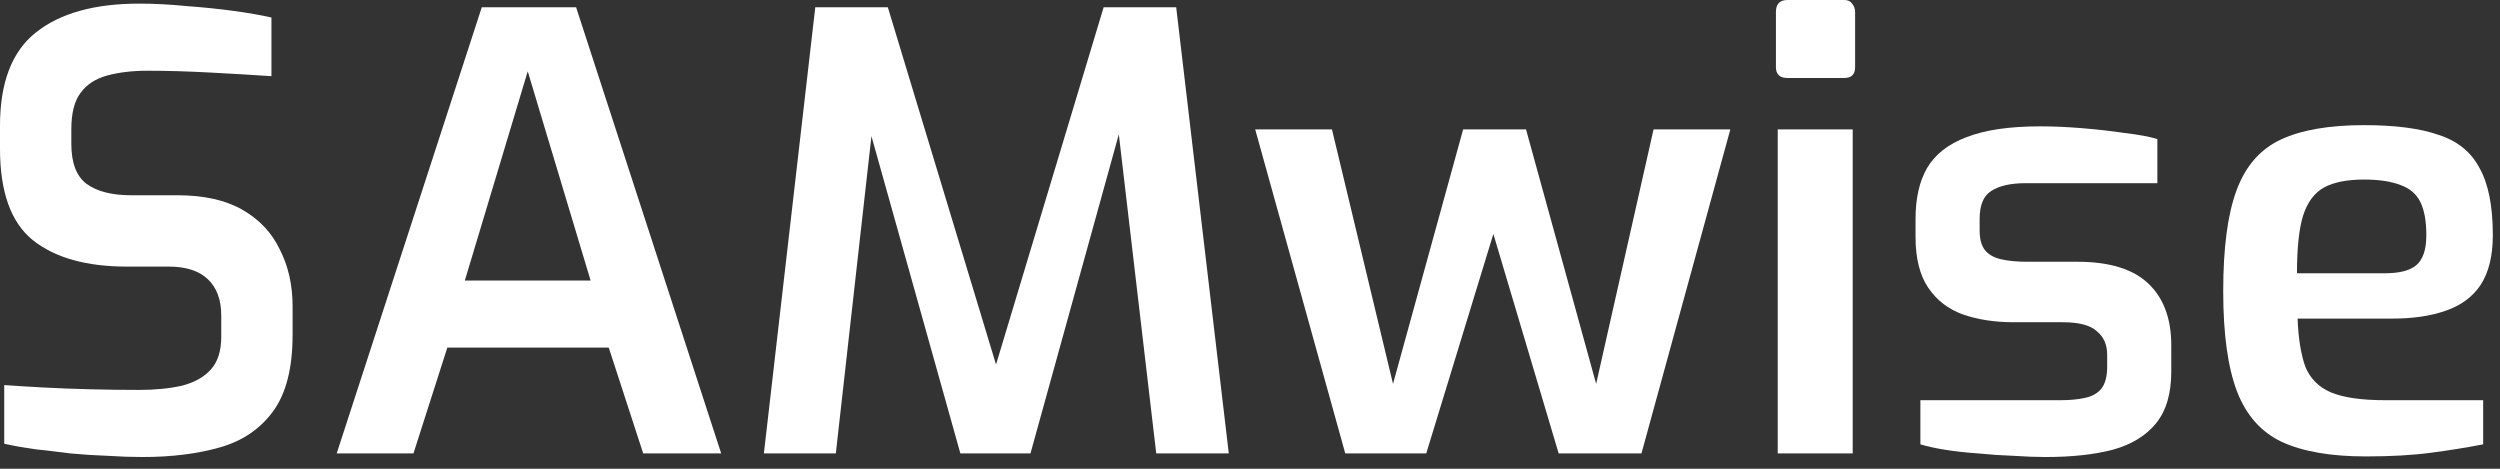
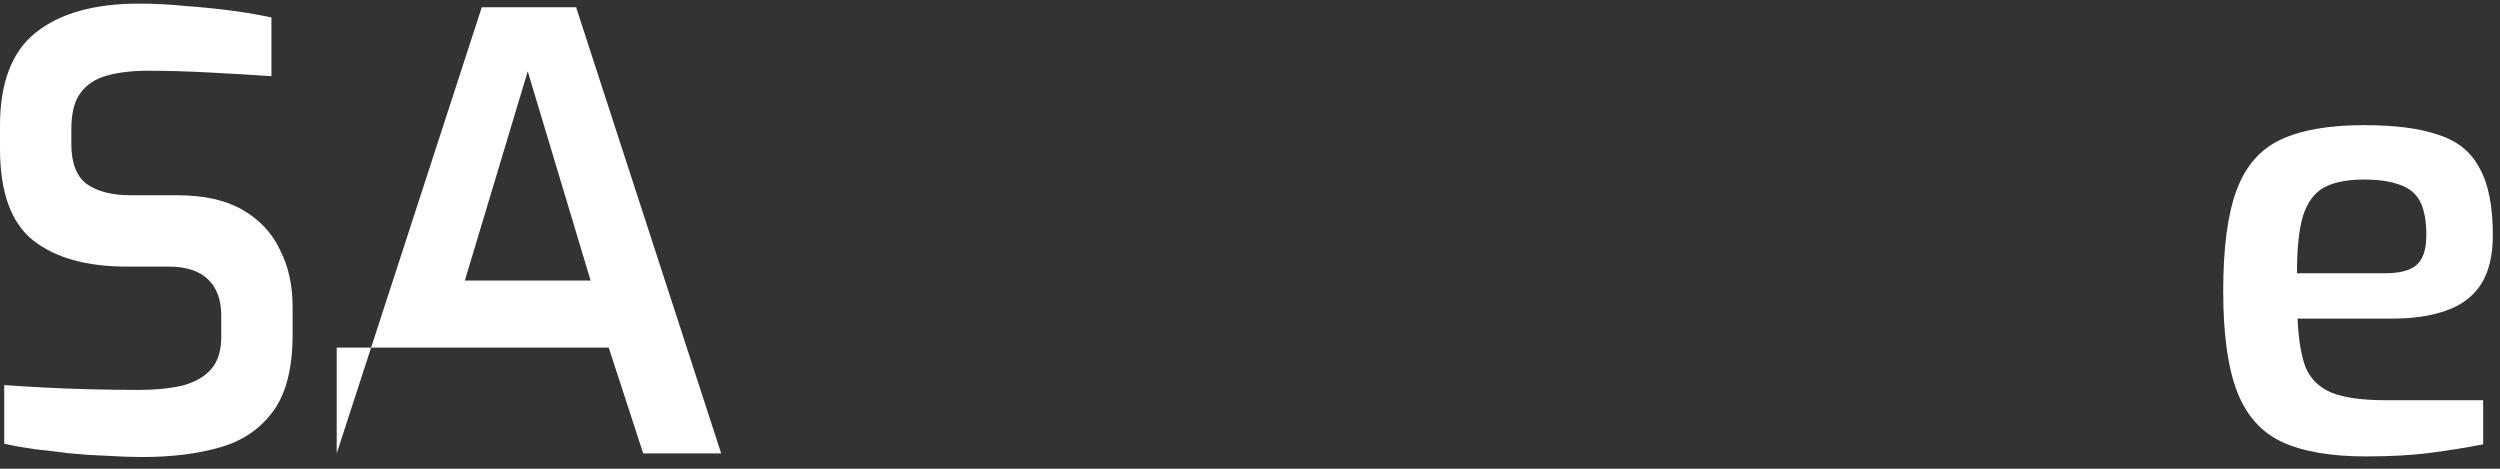
<svg xmlns="http://www.w3.org/2000/svg" width="160" height="30" viewBox="0 0 160 30" fill="none">
  <rect x="0" y="0" width="160" height="30" fill="#333333" stroke="none" />
  <path d="M9.131 29.249C8.434 29.249 7.686 29.224 6.887 29.172C6.113 29.146 5.313 29.095 4.488 29.017C3.688 28.914 2.928 28.824 2.205 28.746C1.483 28.643 0.838 28.527 0.271 28.398V24.645C0.993 24.697 1.831 24.748 2.786 24.8C3.766 24.852 4.785 24.89 5.842 24.916C6.9 24.942 7.918 24.955 8.899 24.955C9.93 24.955 10.846 24.865 11.646 24.684C12.445 24.478 13.064 24.13 13.503 23.639C13.941 23.149 14.16 22.453 14.16 21.55V20.196C14.16 19.19 13.877 18.416 13.309 17.875C12.742 17.333 11.903 17.062 10.794 17.062H8.125C5.52 17.062 3.508 16.495 2.089 15.36C0.696 14.225 0 12.277 0 9.518V8.047C0 5.288 0.761 3.302 2.283 2.089C3.83 0.851 6.036 0.232 8.899 0.232C9.879 0.232 10.885 0.284 11.916 0.387C12.974 0.464 13.98 0.567 14.934 0.696C15.889 0.825 16.701 0.967 17.372 1.122V4.875C16.237 4.798 14.934 4.72 13.464 4.643C12.02 4.565 10.678 4.527 9.44 4.527C8.46 4.527 7.596 4.63 6.848 4.836C6.1 5.043 5.533 5.417 5.146 5.958C4.759 6.474 4.565 7.248 4.565 8.28V9.208C4.565 10.42 4.888 11.272 5.533 11.762C6.203 12.252 7.158 12.497 8.396 12.497H11.375C13.051 12.497 14.431 12.806 15.515 13.425C16.598 14.044 17.398 14.896 17.913 15.979C18.455 17.036 18.726 18.249 18.726 19.616V21.434C18.726 23.549 18.313 25.174 17.488 26.309C16.662 27.444 15.527 28.218 14.083 28.63C12.639 29.043 10.988 29.249 9.131 29.249Z" fill="white" />
-   <path d="M21.549 29.017L30.834 0.464H36.87L46.155 29.017H41.164L38.959 22.247H28.629L26.462 29.017H21.549ZM29.751 17.952H37.798L33.775 4.565L29.751 17.952Z" fill="white" />
-   <path d="M48.889 29.017L52.178 0.464H56.821L63.746 23.33L70.633 0.464H75.276L78.642 29.017H73.999L71.368 6.577L72.142 6.655L65.951 29.017H61.463L55.196 6.655L56.008 6.616L53.493 29.017H48.889Z" fill="white" />
-   <path d="M86.096 29.017L80.332 8.28H85.245L89.153 24.568L93.641 8.28H97.665L102.153 24.568L105.828 8.28H110.742L105.054 29.017H99.754L95.575 14.973L91.281 29.017H86.096Z" fill="white" />
-   <path d="M114.394 4.991C113.904 4.991 113.659 4.759 113.659 4.295V0.774C113.659 0.258 113.904 0 114.394 0H118.031C118.263 0 118.431 0.077 118.534 0.232C118.663 0.387 118.727 0.567 118.727 0.774V4.295C118.727 4.759 118.495 4.991 118.031 4.991H114.394ZM113.775 29.017V8.28H118.573V29.017H113.775Z" fill="white" />
-   <path d="M130.914 29.249C130.32 29.249 129.637 29.224 128.863 29.172C128.115 29.146 127.354 29.095 126.58 29.017C125.832 28.966 125.136 28.888 124.491 28.785C123.846 28.682 123.318 28.566 122.905 28.437V25.613H131.842C132.487 25.613 133.029 25.561 133.467 25.458C133.932 25.355 134.28 25.148 134.512 24.839C134.744 24.529 134.86 24.065 134.86 23.446V22.711C134.86 22.066 134.641 21.563 134.202 21.202C133.79 20.815 133.055 20.622 131.997 20.622H128.863C127.651 20.622 126.568 20.454 125.613 20.119C124.685 19.783 123.95 19.216 123.408 18.416C122.866 17.617 122.595 16.533 122.595 15.166V14.006C122.595 12.69 122.84 11.607 123.331 10.756C123.846 9.879 124.685 9.221 125.845 8.783C127.032 8.318 128.605 8.086 130.566 8.086C131.391 8.086 132.281 8.125 133.235 8.202C134.189 8.28 135.105 8.383 135.982 8.512C136.859 8.615 137.555 8.744 138.071 8.899V11.723H129.637C128.683 11.723 127.948 11.891 127.432 12.226C126.942 12.536 126.697 13.129 126.697 14.006V14.741C126.697 15.308 126.813 15.734 127.045 16.017C127.277 16.301 127.625 16.495 128.089 16.598C128.554 16.701 129.108 16.753 129.753 16.753H132.964C135.002 16.753 136.511 17.217 137.491 18.145C138.471 19.074 138.961 20.39 138.961 22.092V23.794C138.961 25.187 138.639 26.283 137.994 27.083C137.349 27.882 136.421 28.45 135.208 28.785C134.022 29.095 132.59 29.249 130.914 29.249Z" fill="white" />
+   <path d="M21.549 29.017L30.834 0.464H36.87L46.155 29.017H41.164L38.959 22.247H28.629H21.549ZM29.751 17.952H37.798L33.775 4.565L29.751 17.952Z" fill="white" />
  <path d="M151.417 29.211C149.173 29.211 147.38 28.901 146.039 28.282C144.723 27.663 143.769 26.593 143.176 25.071C142.582 23.523 142.286 21.383 142.286 18.648C142.286 15.863 142.569 13.709 143.137 12.187C143.704 10.64 144.646 9.556 145.961 8.937C147.277 8.318 149.056 8.009 151.3 8.009C153.287 8.009 154.873 8.215 156.059 8.628C157.272 9.015 158.149 9.724 158.69 10.756C159.258 11.762 159.541 13.193 159.541 15.05C159.541 16.366 159.283 17.423 158.768 18.223C158.252 18.997 157.504 19.551 156.524 19.887C155.569 20.222 154.434 20.39 153.119 20.39H147.045C147.096 21.679 147.264 22.711 147.548 23.485C147.857 24.233 148.399 24.774 149.173 25.11C149.972 25.445 151.133 25.613 152.655 25.613H158.922V28.437C157.865 28.643 156.743 28.824 155.556 28.979C154.396 29.133 153.016 29.211 151.417 29.211ZM147.006 17.488H152.655C153.557 17.488 154.215 17.32 154.628 16.985C155.066 16.624 155.285 15.979 155.285 15.05C155.285 14.148 155.157 13.438 154.899 12.922C154.641 12.406 154.215 12.045 153.622 11.839C153.029 11.607 152.255 11.491 151.3 11.491C150.217 11.491 149.366 11.659 148.747 11.994C148.128 12.329 147.677 12.935 147.393 13.812C147.135 14.663 147.006 15.889 147.006 17.488Z" fill="white" />
</svg>